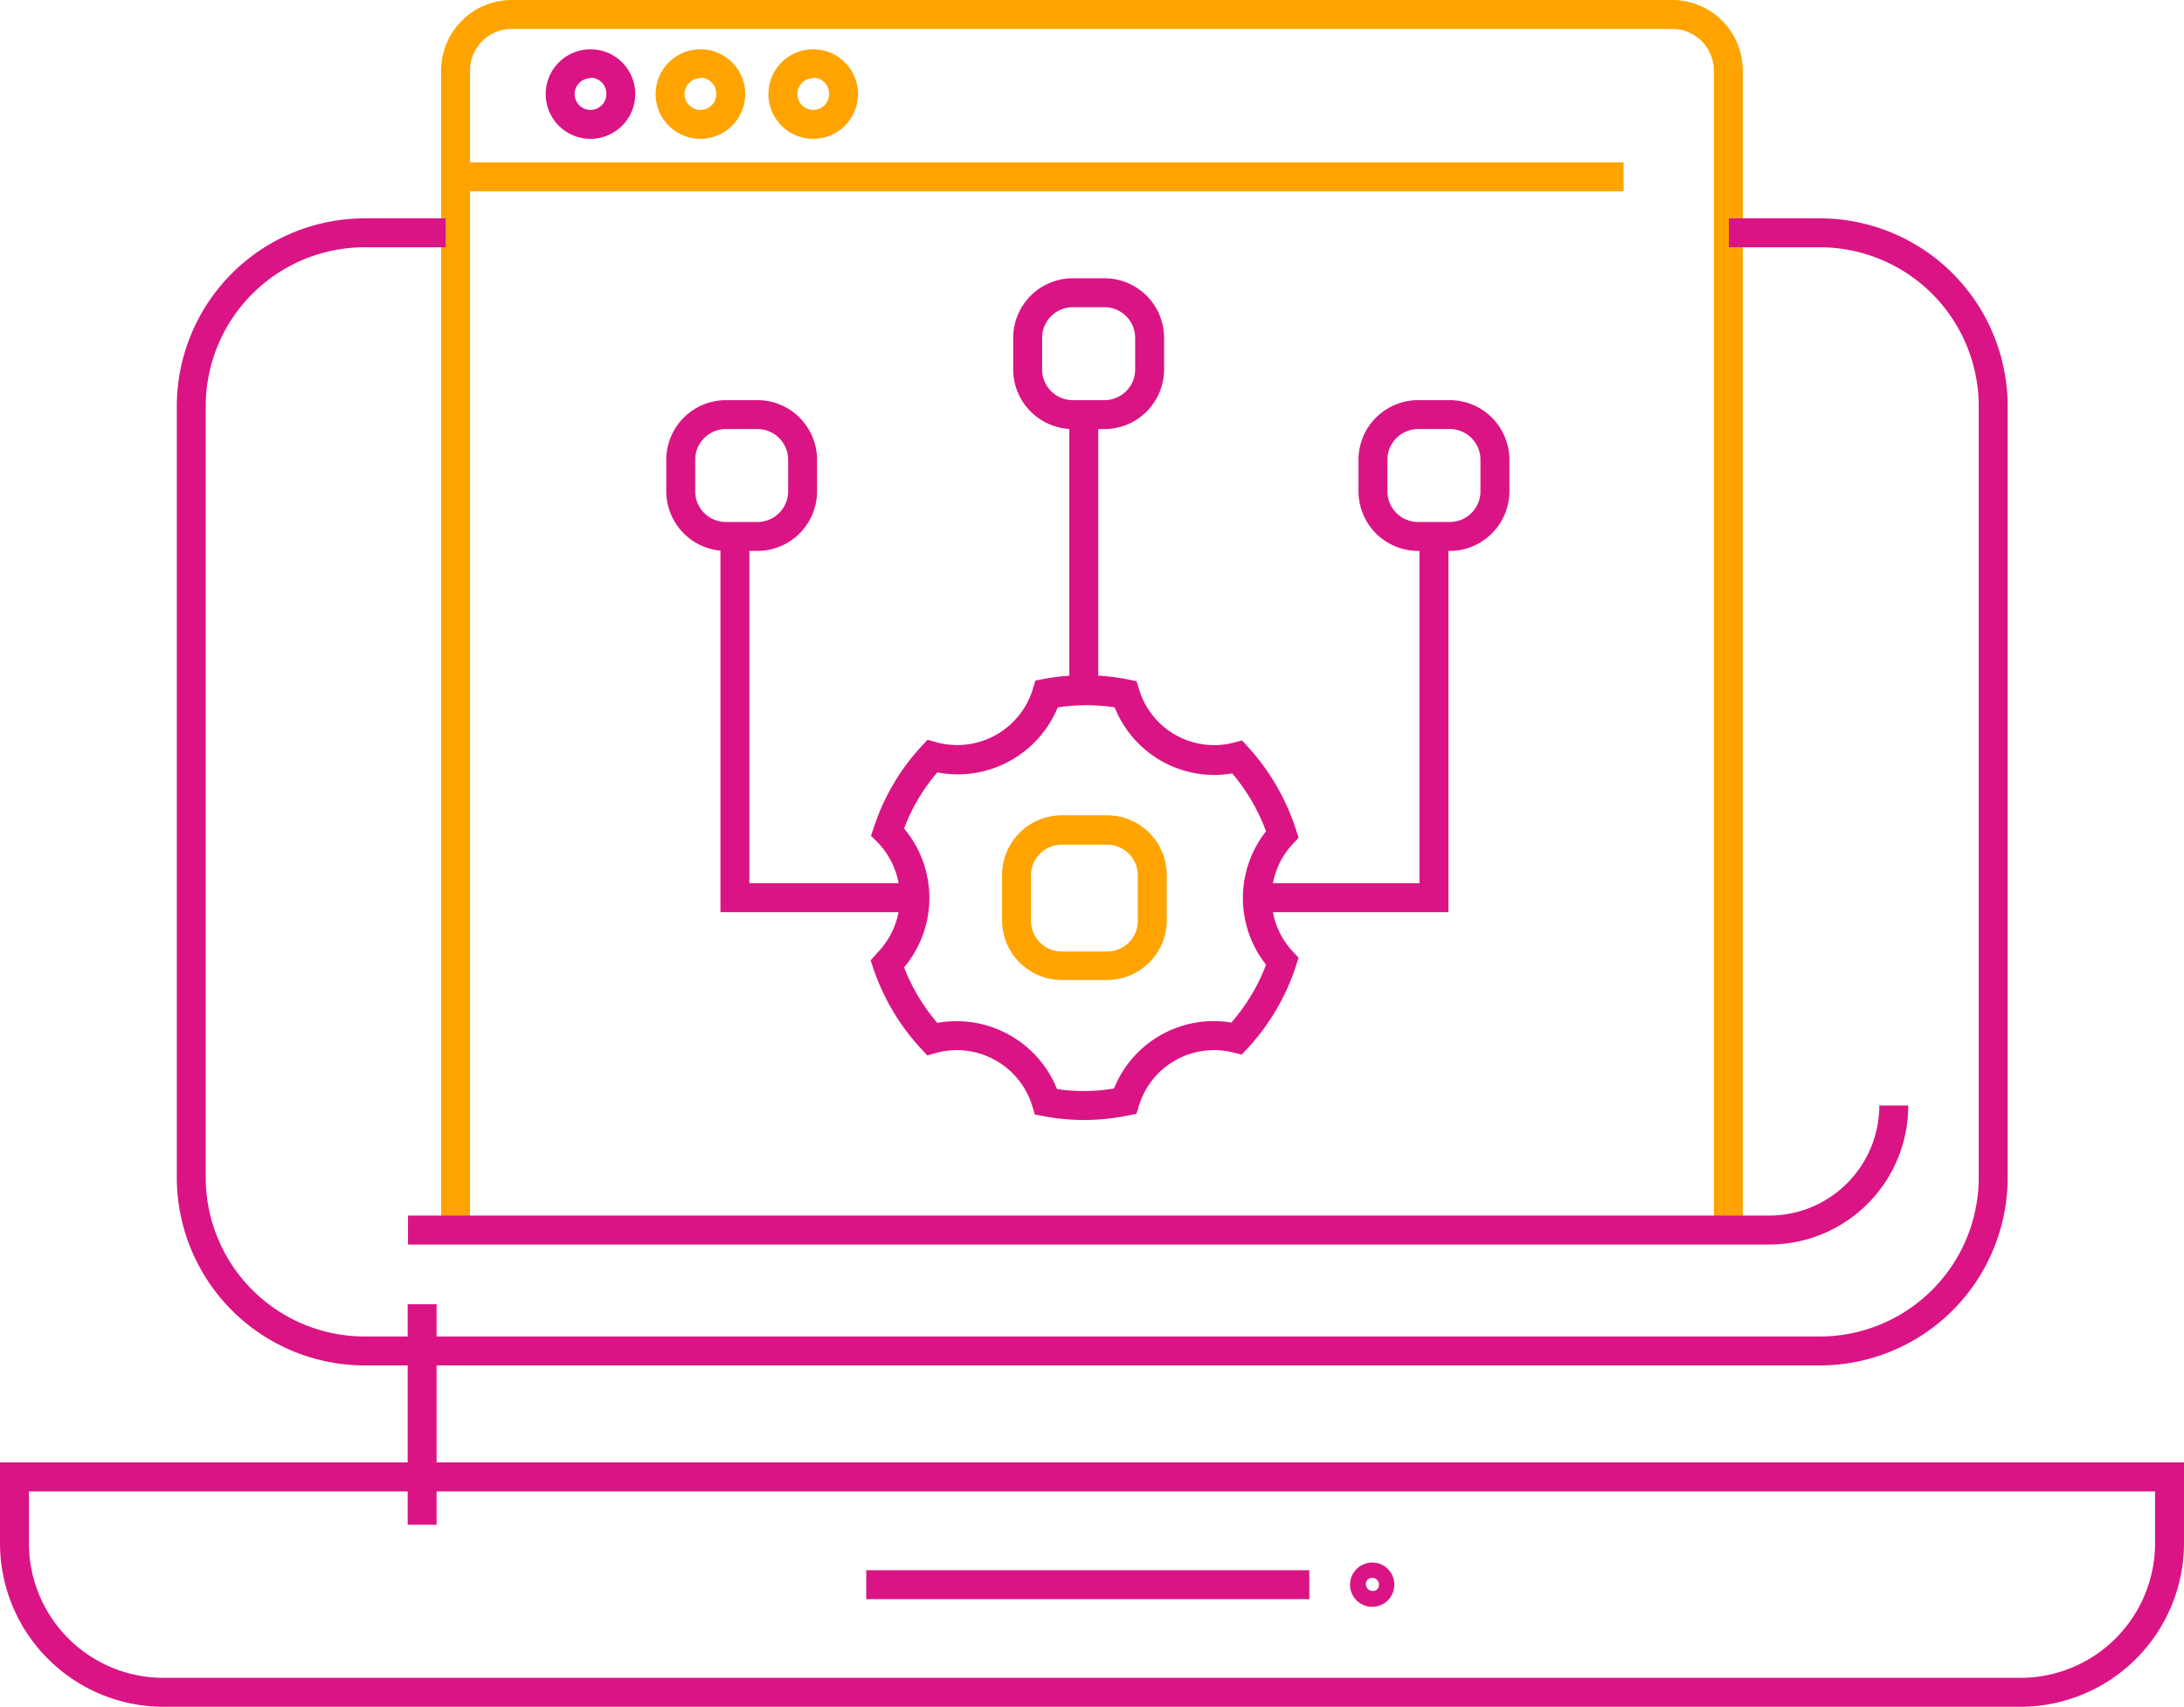
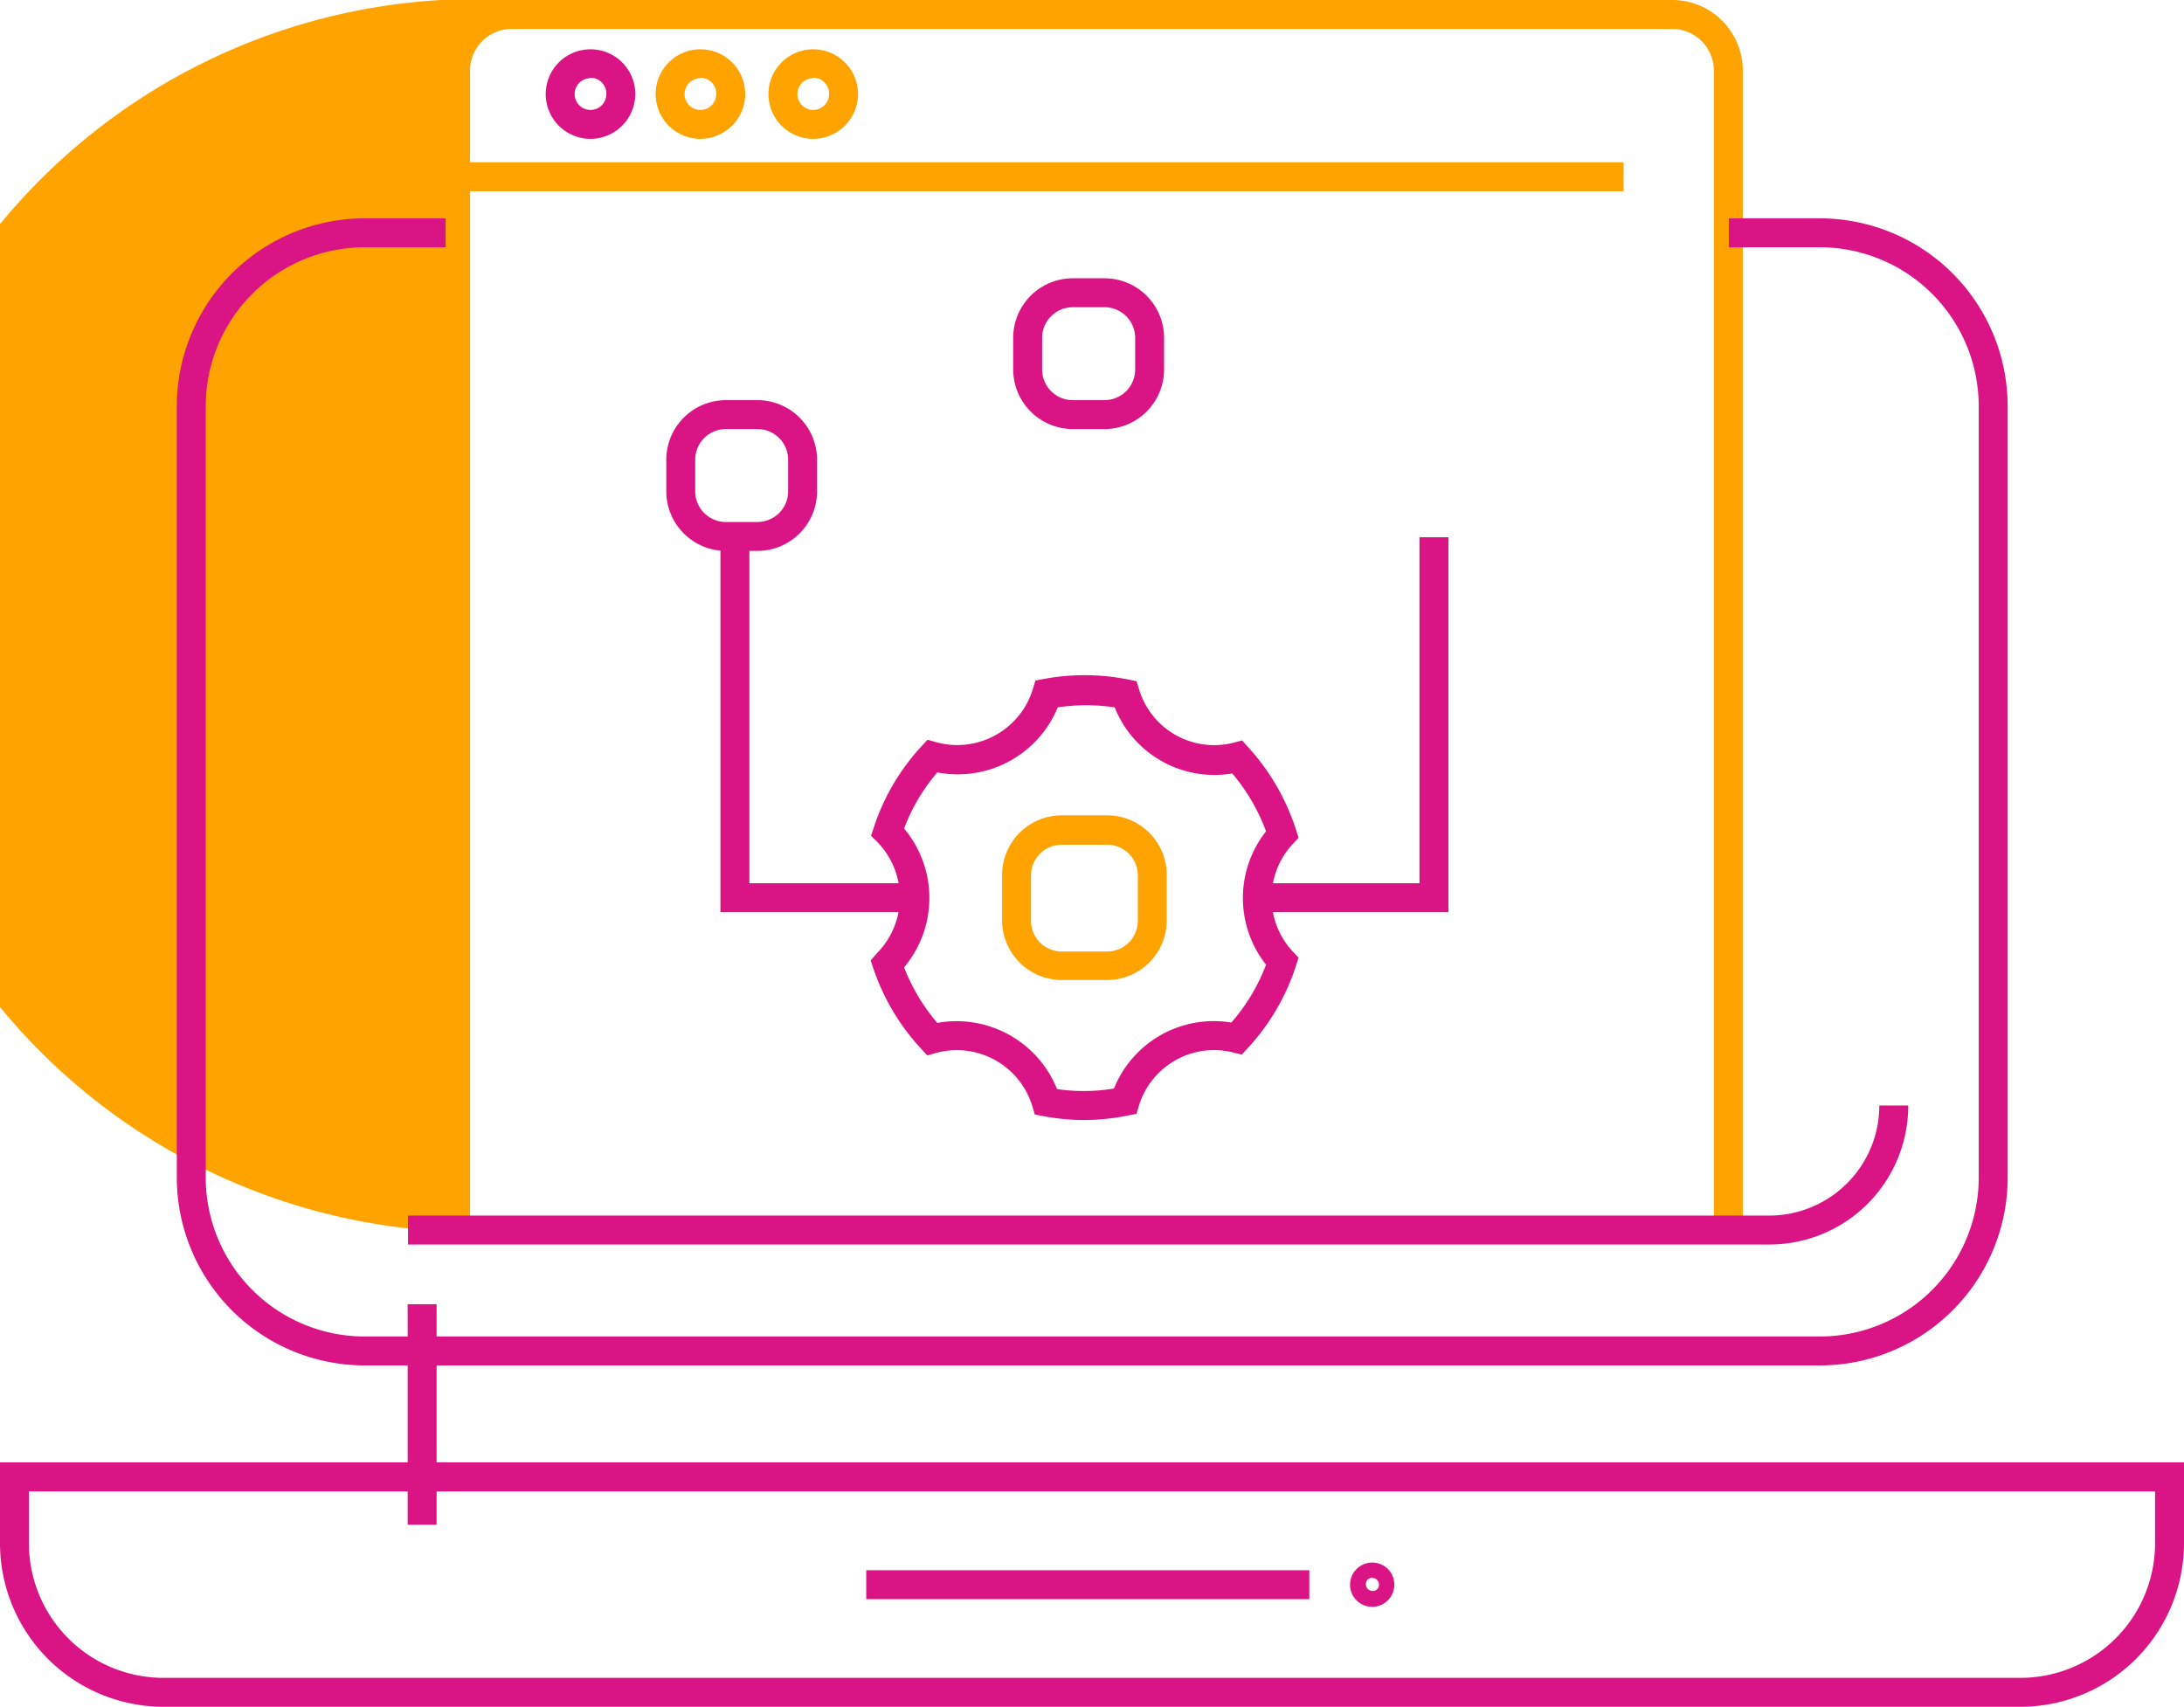
<svg xmlns="http://www.w3.org/2000/svg" viewBox="0 0 188.74 147.5">
  <defs>
    <style>.cls-1{fill:#ffa300;}.cls-2{fill:#da1484;}</style>
  </defs>
  <g id="Layer_2" data-name="Layer 2">
    <g id="Layer_2-2" data-name="Layer 2">
-       <path class="cls-1" d="M150.61,106.4h-2.5V6.1a3.6,3.6,0,0,0-3.59-3.6H44.22a3.6,3.6,0,0,0-3.6,3.6V106.4h-2.5V6.1A6.11,6.11,0,0,1,44.22,0h100.3a6.1,6.1,0,0,1,6.09,6.1Z" />
+       <path class="cls-1" d="M150.61,106.4h-2.5V6.1a3.6,3.6,0,0,0-3.59-3.6H44.22a3.6,3.6,0,0,0-3.6,3.6V106.4h-2.5A6.11,6.11,0,0,1,44.22,0h100.3a6.1,6.1,0,0,1,6.09,6.1Z" />
      <rect class="cls-1" x="39.37" y="14.03" width="100.94" height="2.5" />
      <path class="cls-2" d="M51,12A3.87,3.87,0,1,1,54.9,8.09,3.88,3.88,0,0,1,51,12Zm0-5.24A1.37,1.37,0,1,0,52.4,8.09,1.37,1.37,0,0,0,51,6.72Z" />
      <path class="cls-1" d="M60.52,12A3.87,3.87,0,1,1,64.4,8.09,3.88,3.88,0,0,1,60.52,12Zm0-5.24A1.37,1.37,0,1,0,61.9,8.09,1.37,1.37,0,0,0,60.52,6.72Z" />
      <path class="cls-1" d="M70.27,12a3.87,3.87,0,1,1,3.88-3.87A3.88,3.88,0,0,1,70.27,12Zm0-5.24a1.37,1.37,0,1,0,1.38,1.37A1.37,1.37,0,0,0,70.27,6.72Z" />
      <path class="cls-2" d="M157.23,118H31.51a16.25,16.25,0,0,1-16.23-16.22V35.09A16.25,16.25,0,0,1,31.51,18.87h7v2.5h-7A13.74,13.74,0,0,0,17.78,35.09v66.69A13.74,13.74,0,0,0,31.51,115.5H157.23A13.74,13.74,0,0,0,171,101.78V35.09a13.74,13.74,0,0,0-13.72-13.72h-7.87v-2.5h7.87a16.24,16.24,0,0,1,16.22,16.22v66.69A16.24,16.24,0,0,1,157.23,118Z" />
      <path class="cls-2" d="M152.9,107.55H35.26v-2.5H152.9a9.52,9.52,0,0,0,9.51-9.51h2.5A12,12,0,0,1,152.9,107.55Z" />
      <path class="cls-2" d="M174.61,147.5H14.12A14.14,14.14,0,0,1,0,133.38v-7H188.74v7A14.15,14.15,0,0,1,174.61,147.5ZM2.5,128.89v4.49A11.63,11.63,0,0,0,14.12,145H174.61a11.64,11.64,0,0,0,11.63-11.62v-4.49Z" />
      <rect class="cls-2" x="74.86" y="135.7" width="38.29" height="2.5" />
      <path class="cls-2" d="M118.59,138.86a1.91,1.91,0,0,1-1.92-1.91,1.92,1.92,0,0,1,3.27-1.36,1.93,1.93,0,0,1,0,2.71h0A1.9,1.9,0,0,1,118.59,138.86Zm-.42-2.33a.59.59,0,0,0,.83.83Zm.42-.17a.59.59,0,0,0-.42.17l.83.83a.54.54,0,0,0,.17-.41.59.59,0,0,0-.17-.42A.58.58,0,0,0,118.59,136.36Z" />
      <rect class="cls-2" x="35.23" y="112.71" width="2.5" height="19.06" />
      <path class="cls-2" d="M95.45,37.08H92.71a5.16,5.16,0,0,1-5.15-5.15V29.19a5.15,5.15,0,0,1,5.15-5.14h2.74a5.15,5.15,0,0,1,5.15,5.14v2.74A5.16,5.16,0,0,1,95.45,37.08ZM92.71,26.55a2.65,2.65,0,0,0-2.65,2.64v2.74a2.65,2.65,0,0,0,2.65,2.65h2.74a2.65,2.65,0,0,0,2.65-2.65V29.19a2.65,2.65,0,0,0-2.65-2.64Z" />
      <path class="cls-2" d="M65.46,47.61H62.73a5.16,5.16,0,0,1-5.15-5.15V39.73a5.16,5.16,0,0,1,5.15-5.15h2.73a5.16,5.16,0,0,1,5.15,5.15v2.73A5.16,5.16,0,0,1,65.46,47.61ZM62.73,37.08a2.65,2.65,0,0,0-2.65,2.65v2.73a2.65,2.65,0,0,0,2.65,2.65h2.73a2.65,2.65,0,0,0,2.65-2.65V39.73a2.65,2.65,0,0,0-2.65-2.65Z" />
-       <path class="cls-2" d="M125.29,47.61h-2.74a5.16,5.16,0,0,1-5.15-5.15V39.73a5.16,5.16,0,0,1,5.15-5.15h2.74a5.16,5.16,0,0,1,5.15,5.15v2.73A5.16,5.16,0,0,1,125.29,47.61Zm-2.74-10.53a2.65,2.65,0,0,0-2.65,2.65v2.73a2.65,2.65,0,0,0,2.65,2.65h2.74a2.65,2.65,0,0,0,2.65-2.65V39.73a2.65,2.65,0,0,0-2.65-2.65Z" />
      <path class="cls-1" d="M95.68,84.69H91.75a5.16,5.16,0,0,1-5.15-5.15V75.61a5.16,5.16,0,0,1,5.15-5.15h3.93a5.16,5.16,0,0,1,5.15,5.15v3.93A5.16,5.16,0,0,1,95.68,84.69ZM91.75,73a2.65,2.65,0,0,0-2.65,2.65v3.93a2.65,2.65,0,0,0,2.65,2.65h3.93a2.65,2.65,0,0,0,2.65-2.65V75.61A2.65,2.65,0,0,0,95.68,73Z" />
      <path class="cls-2" d="M93.68,96.79a19.07,19.07,0,0,1-3.49-.33l-.76-.14-.22-.73A6.82,6.82,0,0,0,80.87,91l-.73.21-.52-.56a19.19,19.19,0,0,1-4.16-7L75.24,83l.58-.66a6.85,6.85,0,0,0,0-9.57l-.55-.54.25-.74a19,19,0,0,1,4.12-7l.52-.56.74.21a6.83,6.83,0,0,0,8.36-4.6l.22-.73.75-.14a19.26,19.26,0,0,1,7.26.05l.73.15.22.71a6.78,6.78,0,0,0,8.18,4.6l.72-.19.5.55A19.43,19.43,0,0,1,112,71.7l.22.7-.5.54a6.81,6.81,0,0,0,0,9.29l.5.53-.22.7a19.16,19.16,0,0,1-4.18,7.13l-.51.55-.72-.18a6.79,6.79,0,0,0-8.16,4.58l-.22.72-.73.14A19,19,0,0,1,93.68,96.79Zm-2.33-2.67a15.92,15.92,0,0,0,4.92-.05,9.29,9.29,0,0,1,10.14-5.7,16.35,16.35,0,0,0,3-5,9.31,9.31,0,0,1,0-11.53,16.7,16.7,0,0,0-2.92-5,9.27,9.27,0,0,1-10.16-5.71,16.55,16.55,0,0,0-4.92,0A9.35,9.35,0,0,1,81,66.75a16.37,16.37,0,0,0-2.87,4.85,9.33,9.33,0,0,1,0,12A16.76,16.76,0,0,0,81,88.4,9.36,9.36,0,0,1,91.35,94.12Z" />
-       <rect class="cls-2" x="92.41" y="35.83" width="2.5" height="23.79" />
      <polygon class="cls-2" points="79.01 78.83 62.26 78.83 62.26 46.43 64.76 46.43 64.76 76.33 79.01 76.33 79.01 78.83" />
      <polygon class="cls-2" points="125.17 78.83 108.6 78.83 108.6 76.33 122.67 76.33 122.67 46.43 125.17 46.43 125.17 78.83" />
    </g>
  </g>
</svg>